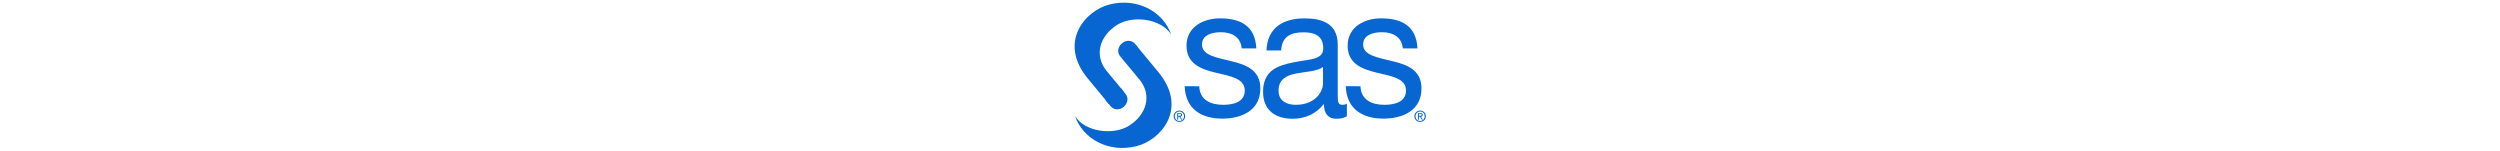
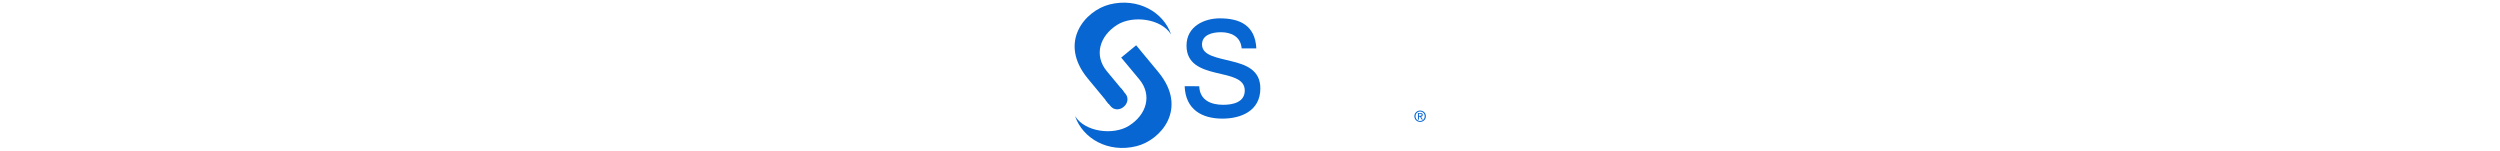
<svg xmlns="http://www.w3.org/2000/svg" version="1.1" x="0px" y="0px" viewBox="0 0 747 316" style="height:45px; enable-background:new 0 0 747 316;" xml:space="preserve" role="img">
  <style type="text/css">
	.st-blue{fill:#0766D1;}
</style>
  <g>
    <path class="st-blue" d="M267,181c1.1,29.6,25,38.9,50.3,38.9c19.2,0,45.2-4.7,45.2-30c0-25.7-30.4-30-61.1-37.4   c-30.4-7.4-61.1-18.3-61.1-56.8c0-40.5,37.3-57.2,69.8-57.2c41.3,0,74.2,14,76.7,63H356c-2.2-25.7-23.2-33.9-43.4-33.9   c-18.5,0-39.8,5.5-39.8,25.7c0,23.7,32.6,27.6,61.2,35c30.8,7.4,61.2,18.3,61.2,57.2c0,47.9-41.6,63.4-79.6,63.4   c-42,0-77.4-18.3-79.2-68.1L267,181L267,181z" />
-     <path class="st-blue" d="M526.8,174.4c0,18.3-16.7,45.5-57.2,45.5c-18.8,0-36.2-7.8-36.2-29.6c0-24.5,17.4-32.3,37.6-36.2   c20.6-3.9,43.8-4.3,55.7-13.6v33.9H526.8z M576.8,218c-4,1.6-6.9,1.9-9.4,1.9c-9.8,0-9.8-7-9.8-22.6V93.9   c0-47.1-36.5-55.3-70.2-55.3c-41.6,0-77.5,17.5-79.3,67.3h30.8c1.5-29.6,20.6-38.1,46.7-38.1c19.5,0,41.6,4.7,41.6,33.5   c0,24.9-28.9,22.6-63,29.6c-31.8,6.6-63.3,16.3-63.3,61.9c0,40.1,27.9,56.4,61.9,56.4c26,0,48.8-9.7,65.8-31.1   c0,21.8,10.2,31.1,26.1,31.1c9.8,0,16.6-1.9,22.1-5.4L576.8,218L576.8,218z" />
-     <path class="st-blue" d="M605.3,181c1.1,29.6,25,38.9,50.3,38.9c19.2,0,45.2-4.7,45.2-30c0-25.7-30.4-30-61.2-37.4   c-30.4-7.4-61.2-18.3-61.2-56.8c0-40.5,37.3-57.2,69.8-57.2c41.3,0,74.2,14,76.7,63h-30.8c-2.2-25.7-23.2-33.9-43.4-33.9   c-18.5,0-39.8,5.5-39.8,25.7c0,23.7,32.6,27.6,61.2,35c30.8,7.4,61.2,18.3,61.2,57.2c0,47.9-41.6,63.4-79.6,63.4   c-42,0-77.5-18.3-79.3-68.1L605.3,181L605.3,181z" />
-     <path class="st-blue" d="M137.4,98.3l-5.1-6.2c-7.1-8.5-18.7-8.4-27.2-1.4c-8.6,7.1-11.1,18.8-4,27.4c0,0,0.9,1,2.3,2.8" />
    <path class="st-blue" d="M103.2,120.8c16.3,19.6,38.2,45.9,38.2,45.9c27.3,33.1,15.1,74-21.9,97.2C86.9,284.4,27,277.1,6.4,243.5   c16,47.2,69.6,78,128.9,63.2c51.4-12.8,108.9-79,46.1-155.2L134.6,95" />
    <path class="st-blue" d="M108.2,191.7C92.4,172.6,73,149.3,73,149.3c-27.3-33.1-15.1-74,21.9-97.2c32.6-20.5,92.5-13.2,113.1,20.4   c-16-47.2-69.6-78-129-63.2c-51.3,12.9-108.8,79-46,155.3l44.5,53.8" />
    <path class="st-blue" d="M70.5,210.1l10.6,12.8c7.1,8.5,18.7,8.4,27.2,1.4c8.6-7.1,11.1-18.8,4-27.4c0,0-4.2-5-10.2-12.3" />
    <path class="st-blue" d="M720.8,243.9c0-5.6,4.2-9.9,9.7-9.9c5.3,0,9.6,4.2,9.6,9.9s-4.3,9.9-9.6,9.9   C725,253.9,720.8,249.7,720.8,243.9 M730.5,255.8c6.5,0,12-5,12-11.9c0-6.8-5.5-11.9-12-11.9s-12.1,5-12.1,11.9   S723.9,255.8,730.5,255.8 M727.9,244.9h2.4l3.6,6h2.3l-3.9-6c2-0.2,3.6-1.3,3.6-3.8c0-2.7-1.6-3.9-4.8-3.9h-5.2v13.7h2.1   L727.9,244.9L727.9,244.9z M727.9,243.1v-4.3h2.8c1.5,0,3,0.3,3,2c0,2.1-1.5,2.2-3.3,2.2h-2.5V243.1z" />
-     <path class="st-blue" d="M215.7,243.9c0-5.6,4.2-9.9,9.7-9.9c5.4,0,9.6,4.2,9.6,9.9s-4.3,9.9-9.6,9.9   C219.9,253.9,215.7,249.7,215.7,243.9 M225.4,255.8c6.5,0,12-5,12-11.9c0-6.8-5.5-11.9-12-11.9s-12.1,5-12.1,11.9   C213.3,250.8,218.9,255.8,225.4,255.8 M222.9,244.9h2.4l3.6,6h2.3l-3.9-6c2-0.2,3.6-1.3,3.6-3.8c0-2.7-1.6-3.9-4.9-3.9h-5.2v13.7   h2.1L222.9,244.9L222.9,244.9z M222.9,243.1v-4.3h2.8c1.5,0,3,0.3,3,2c0,2.1-1.5,2.2-3.3,2.2h-2.5V243.1z" />
  </g>
-   <path d="M516.1-381.9" />
  <title>SAS Logo</title>
</svg>